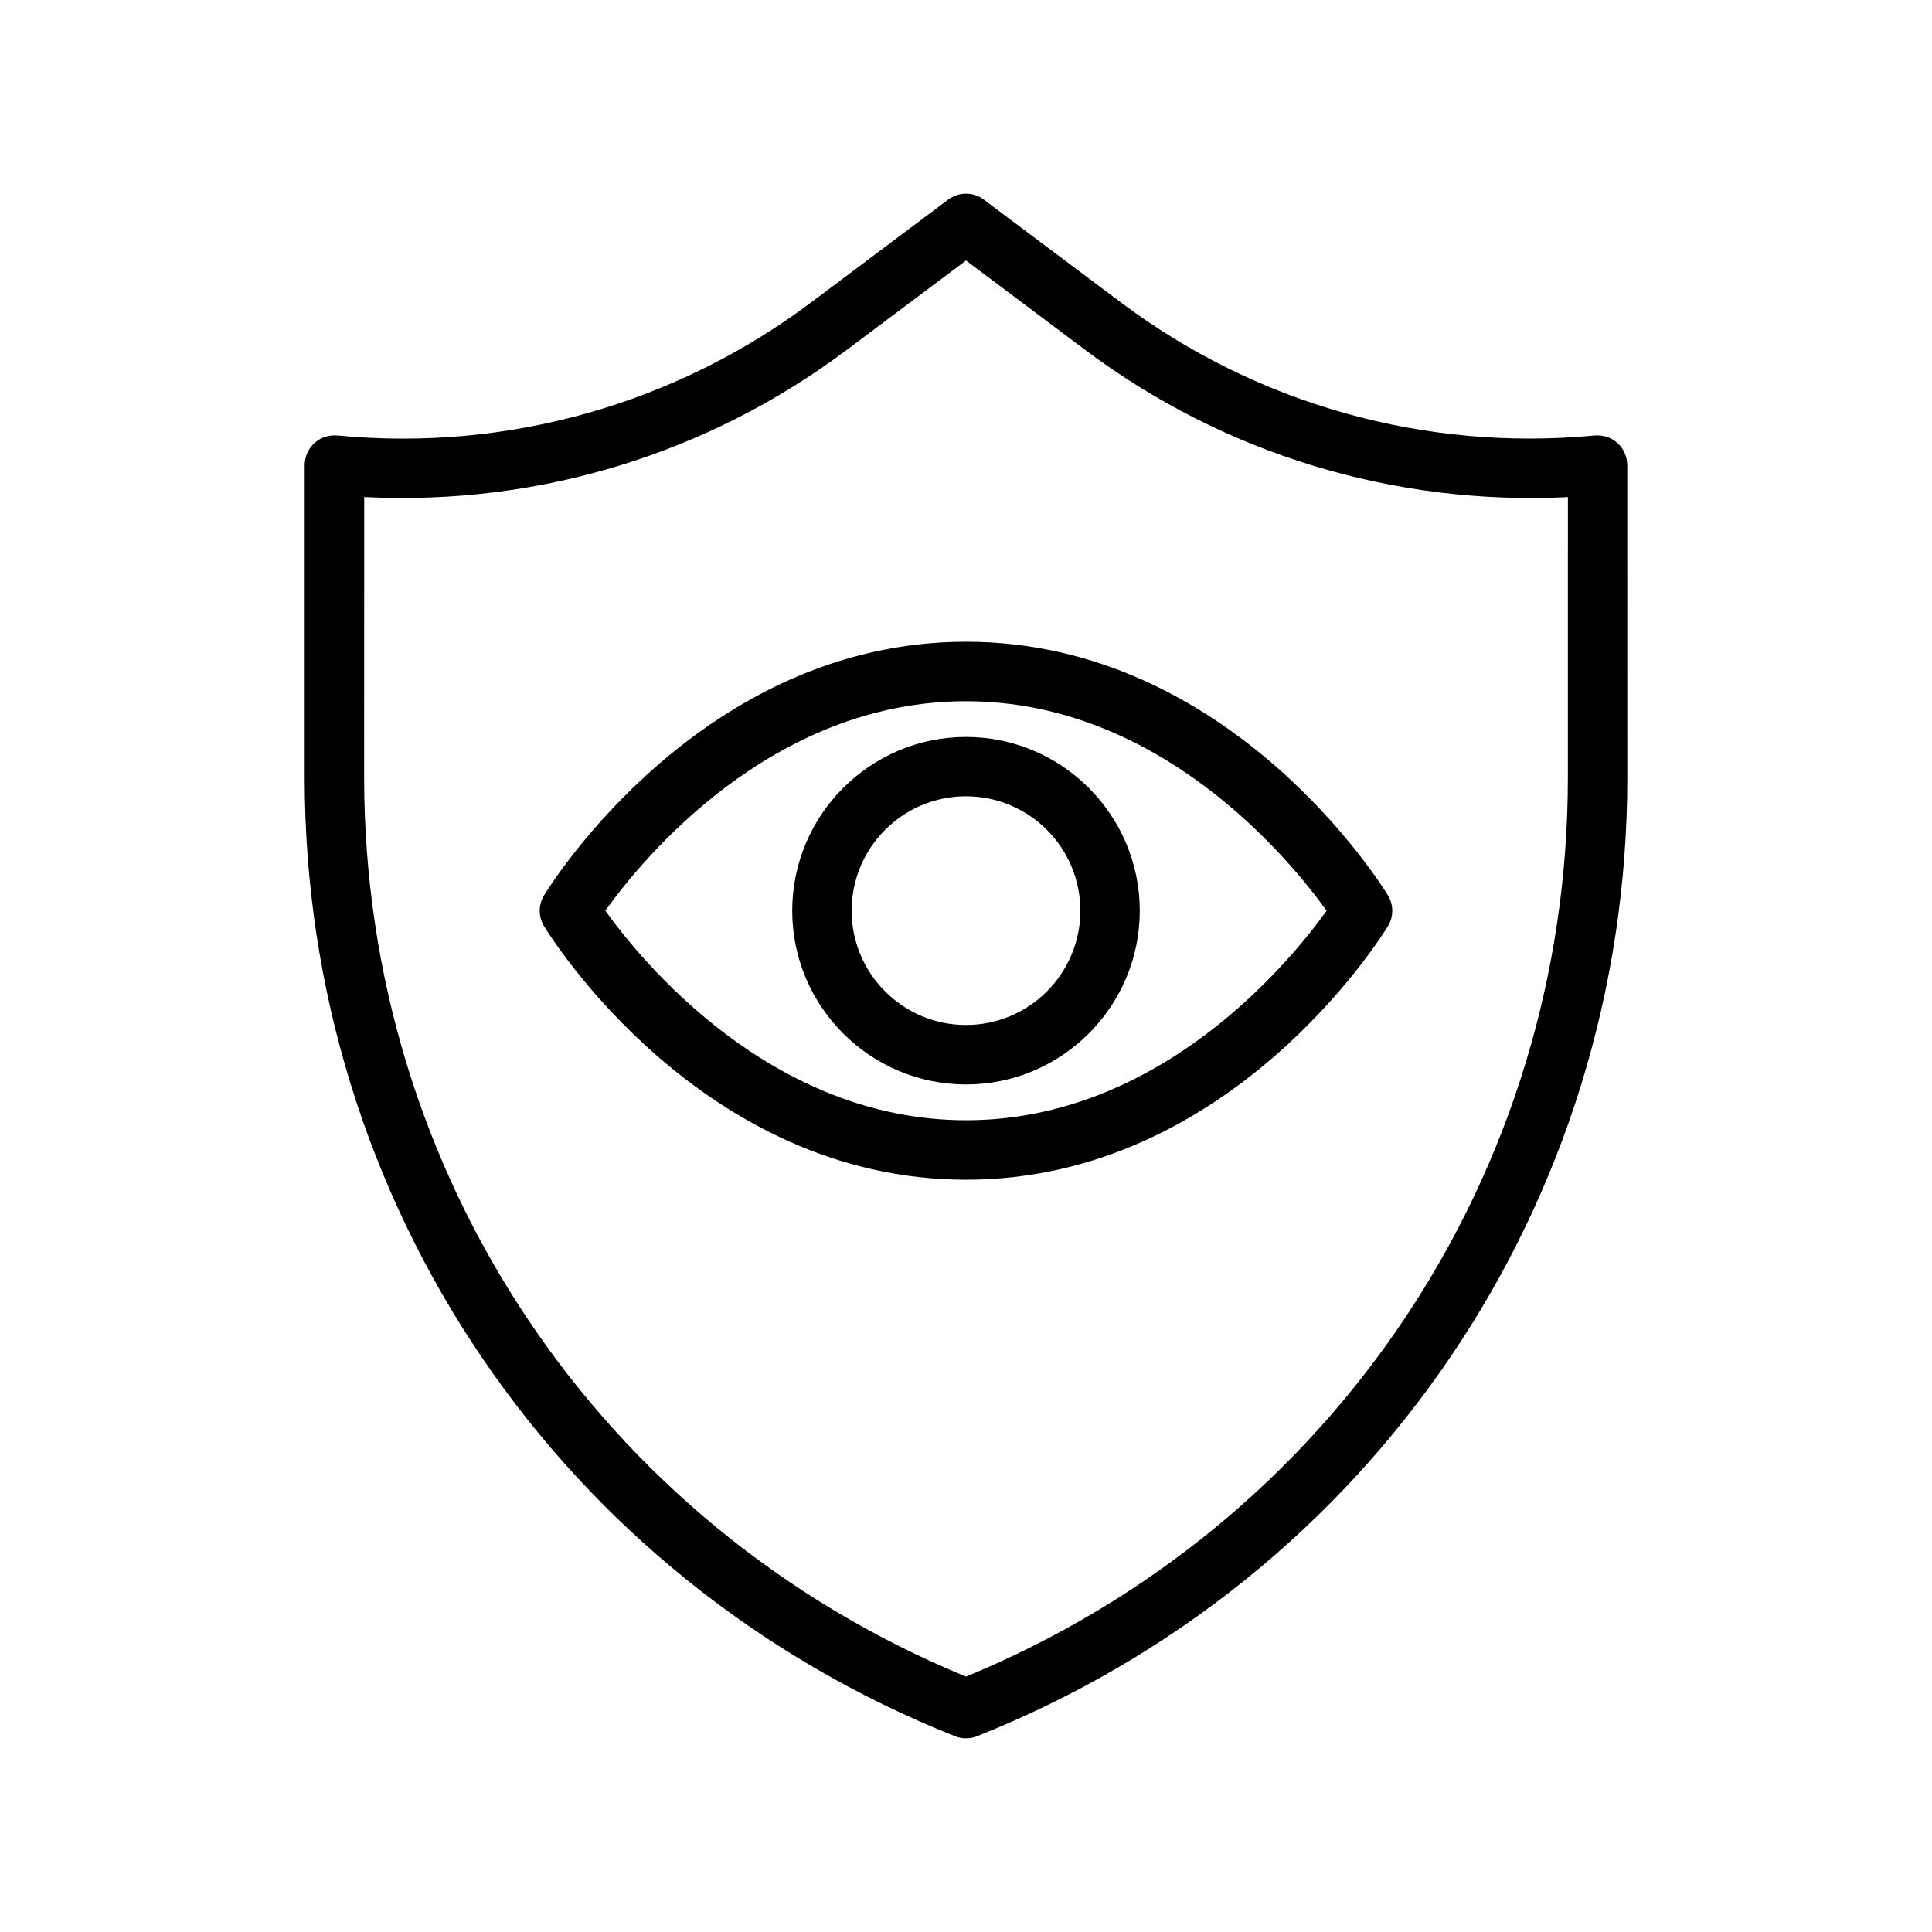
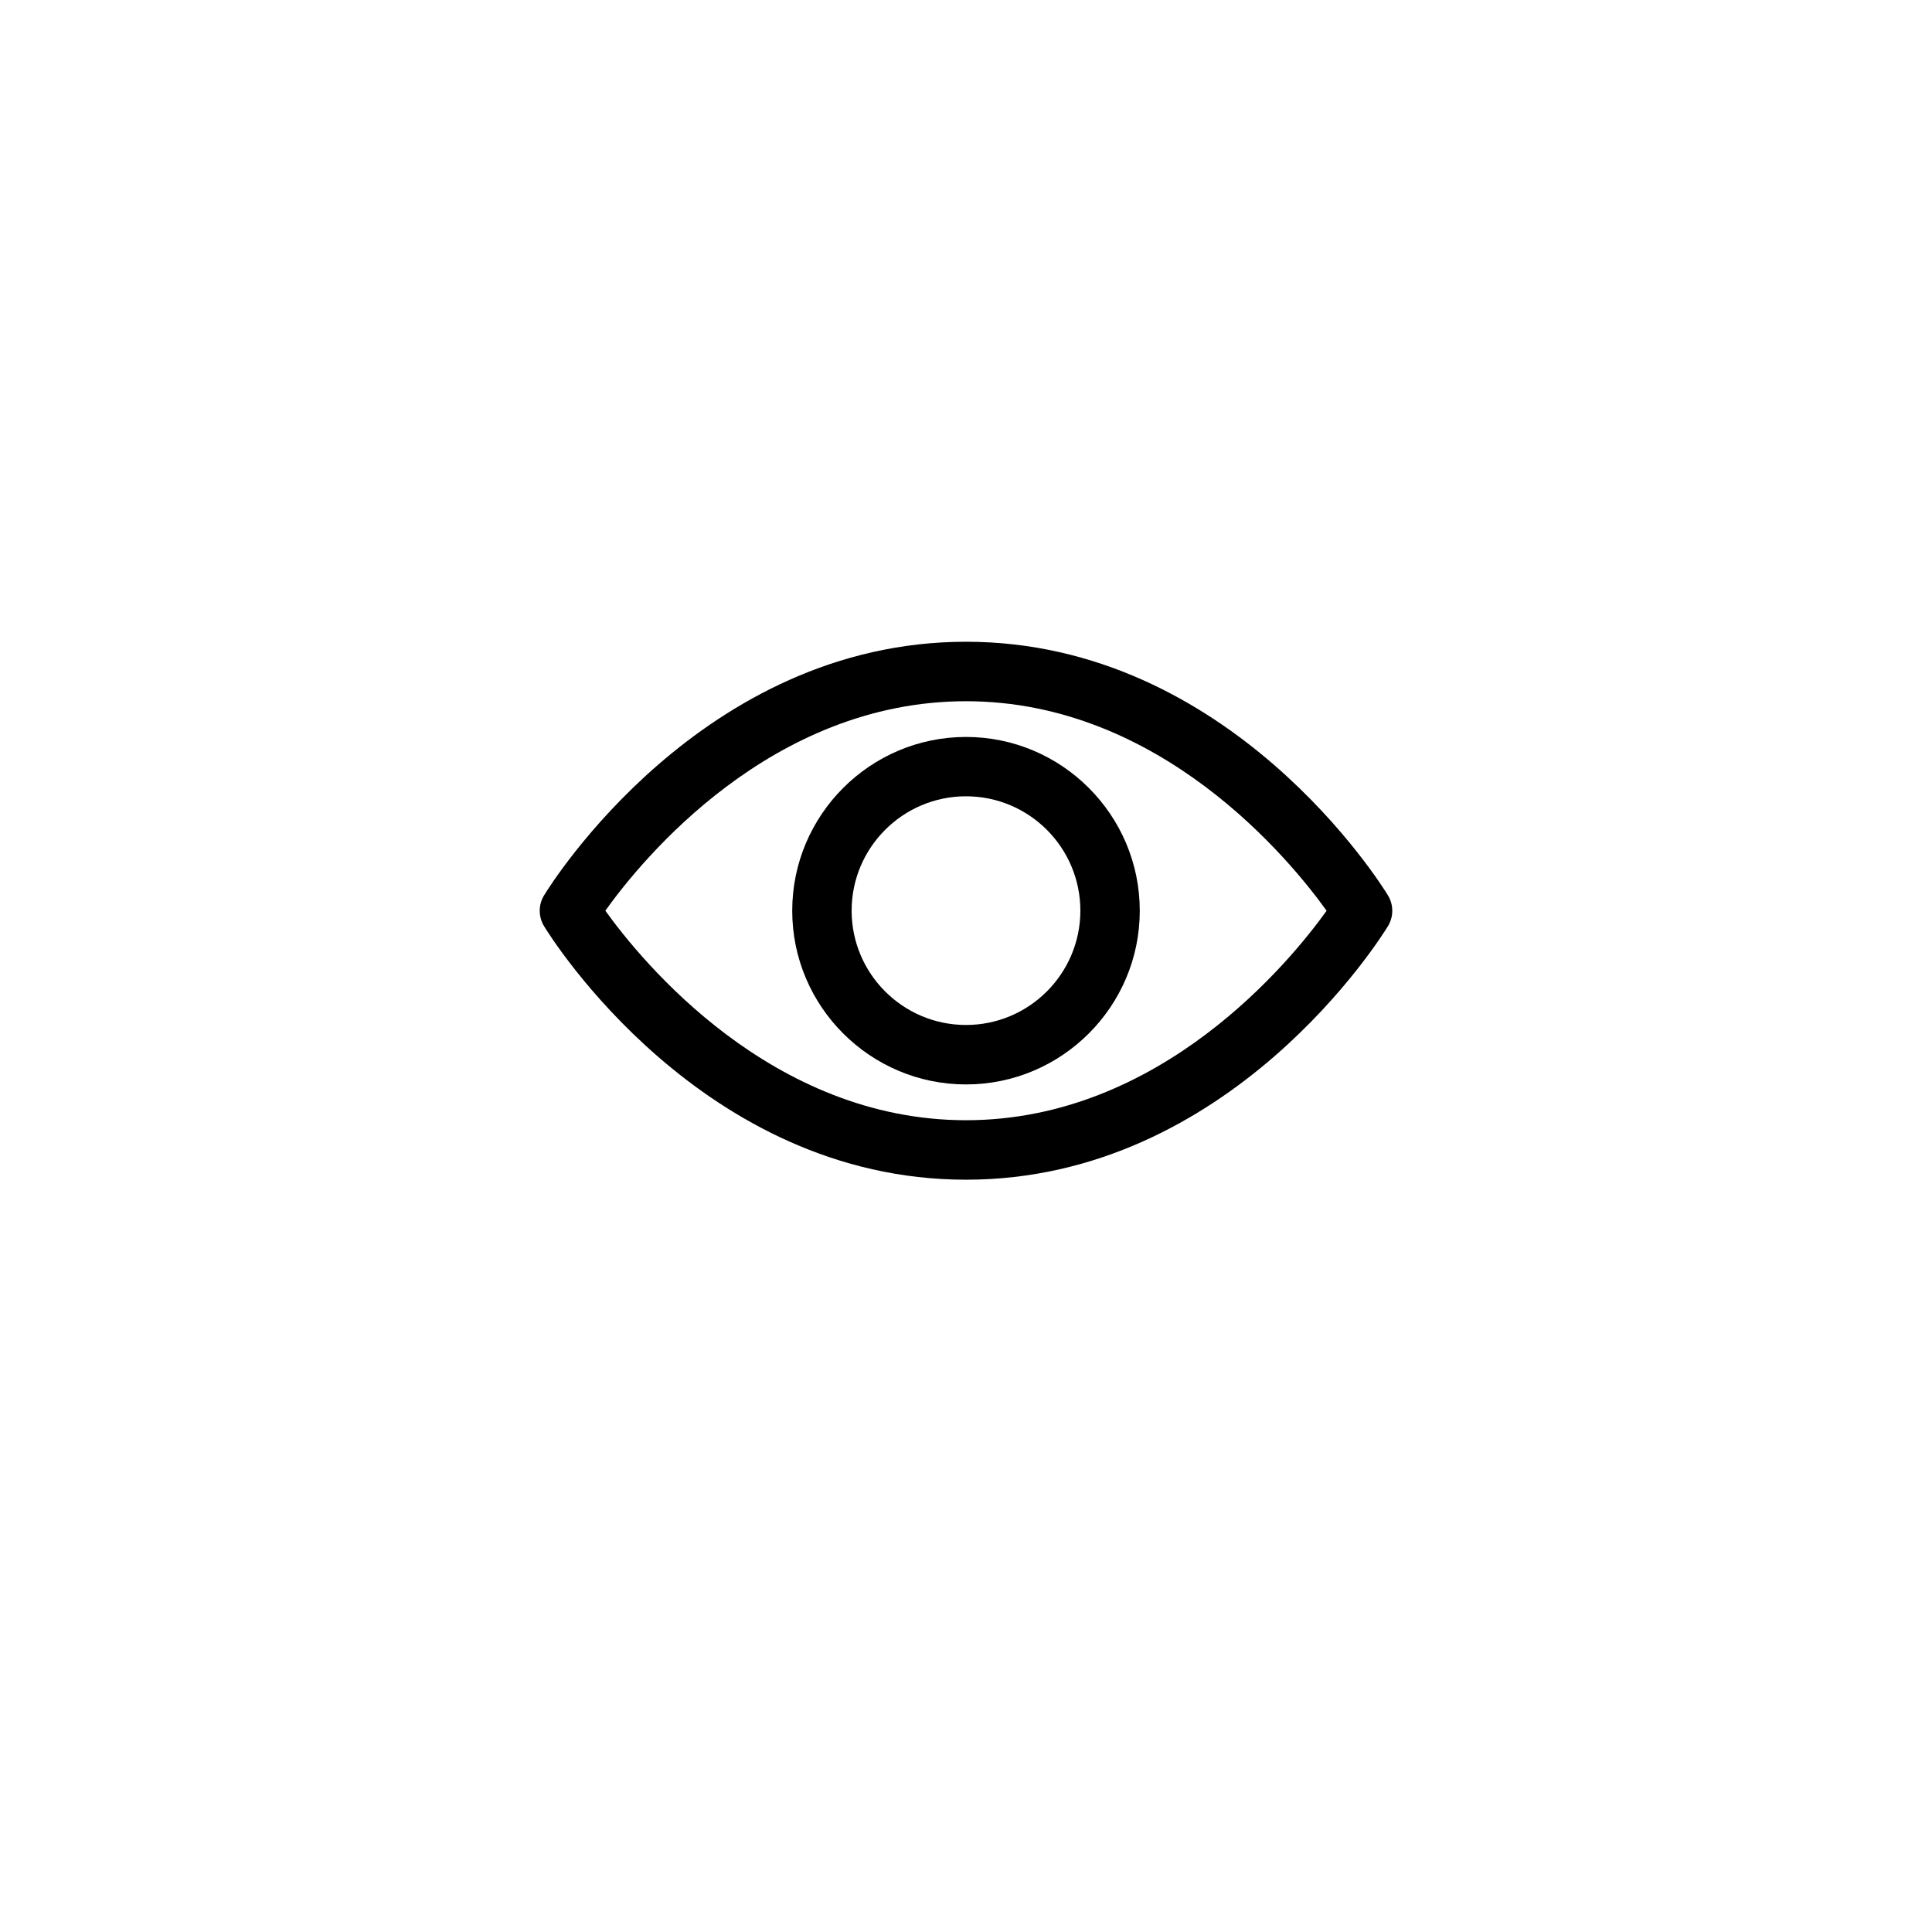
<svg xmlns="http://www.w3.org/2000/svg" fill="#000000" width="800px" height="800px" version="1.1" viewBox="144 144 512 512">
  <g>
    <path d="m400 339.3c-25.379 0-46.051 20.672-46.051 46.051 0 25.379 20.672 46.035 46.051 46.035s46.051-20.656 46.051-46.035c0-25.379-20.672-46.051-46.051-46.051zm0 76.328c-16.719 0-30.309-13.586-30.309-30.293 0-16.719 13.586-30.309 30.309-30.309 16.719 0 30.309 13.586 30.309 30.309-0.004 16.707-13.59 30.293-30.309 30.293z" />
    <path d="m400 314.07c-70.078 0-110.14 64.441-111.81 67.195-1.543 2.504-1.543 5.668 0 8.188 1.652 2.754 41.723 67.18 111.81 67.18 70.094 0 110.14-64.426 111.81-67.18 1.543-2.504 1.543-5.668 0-8.188-1.668-2.754-41.738-67.195-111.81-67.195zm0 126.8c-51.594 0-85.914-42.066-95.582-55.527 9.637-13.477 43.832-55.512 95.582-55.512 51.578 0 85.898 42.051 95.566 55.527-9.668 13.473-43.992 55.512-95.566 55.512z" />
-     <path d="m572.65 261.42c-1.637-1.496-3.668-2.156-6.047-2.016-44.918 4.281-89.52-8.219-125.61-35.297l-36.273-27.207c-2.801-2.094-6.644-2.094-9.445 0l-36.289 27.223c-36.074 27.051-80.645 39.613-125.61 35.281-2.312-0.156-4.41 0.52-6.047 2.016-1.637 1.496-2.582 3.606-2.582 5.824v82.75c0 112.68 67.652 212.43 172.34 254.12 0.93 0.363 1.938 0.555 2.914 0.555s1.984-0.188 2.914-0.551c104.68-41.676 172.34-141.43 172.34-254.12l-0.02-82.75c0-2.207-0.945-4.332-2.582-5.828zm-13.148 88.578c0 105.16-62.504 198.36-159.5 238.32-96.996-39.957-159.5-133.16-159.5-238.32l0.016-74.281c45.988 2.332 91-11.32 127.92-39.016l31.566-23.66 31.566 23.68c36.918 27.695 81.98 41.266 127.94 39.016z" />
  </g>
</svg>